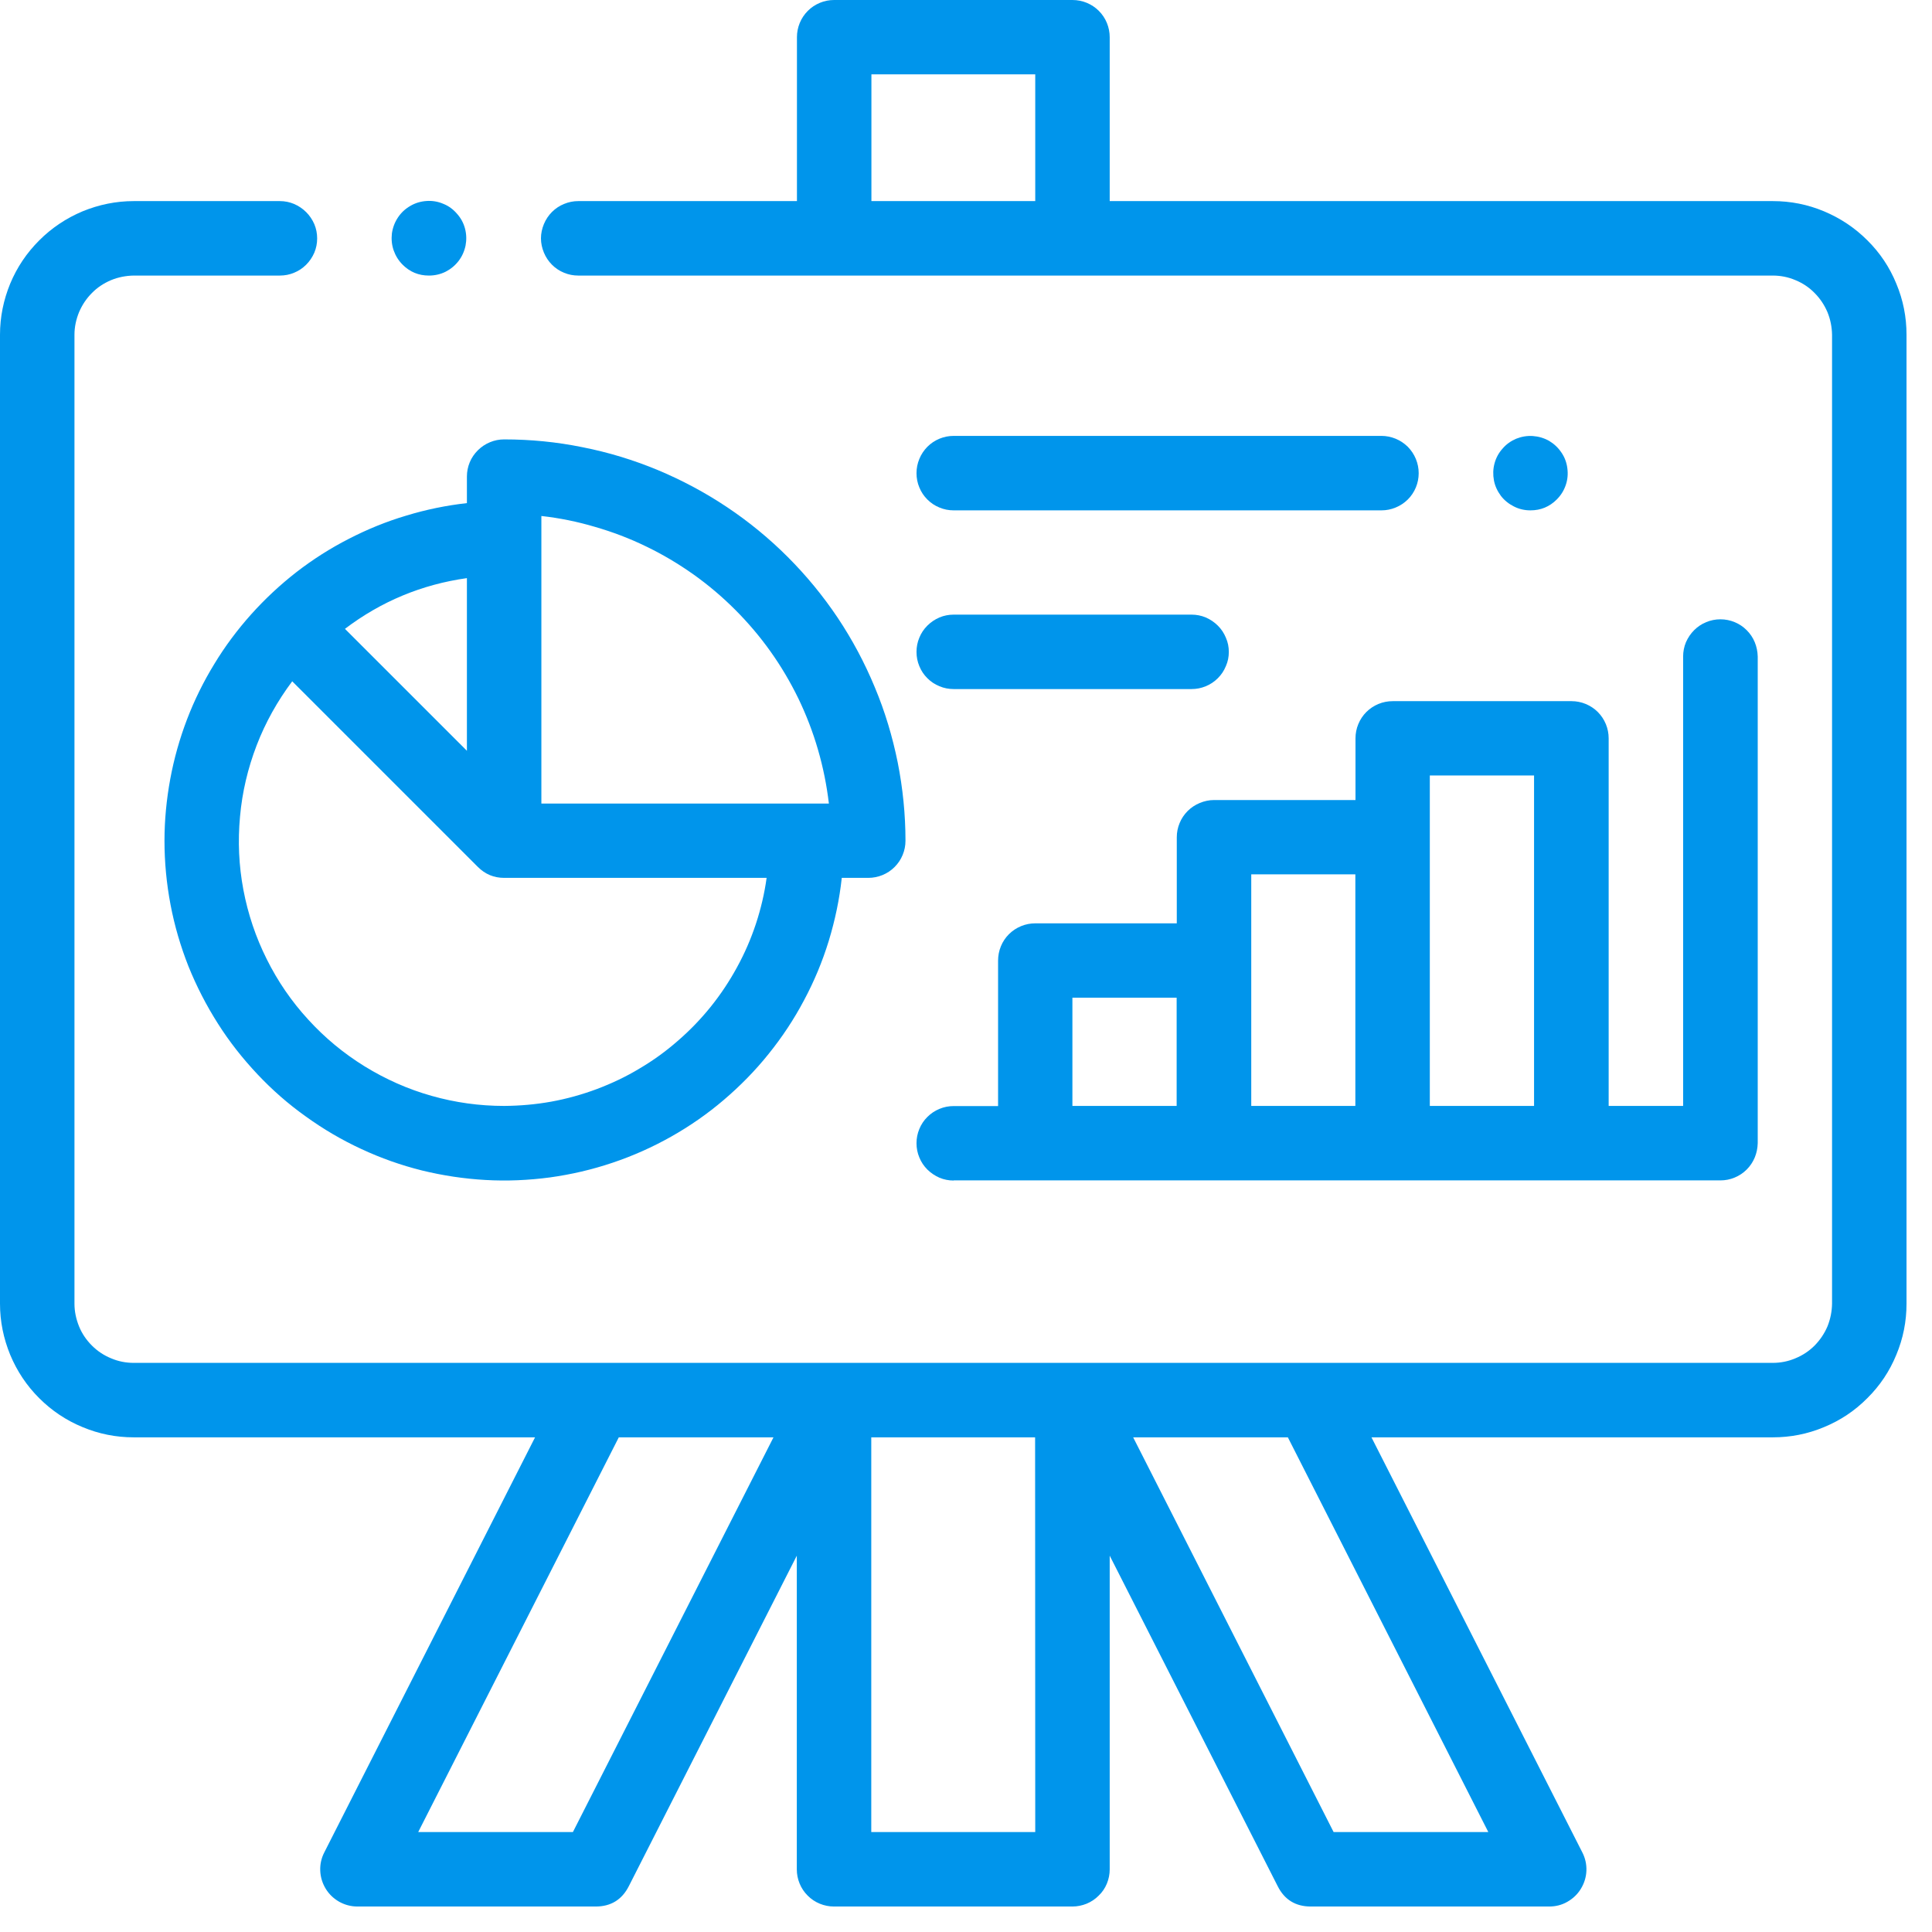
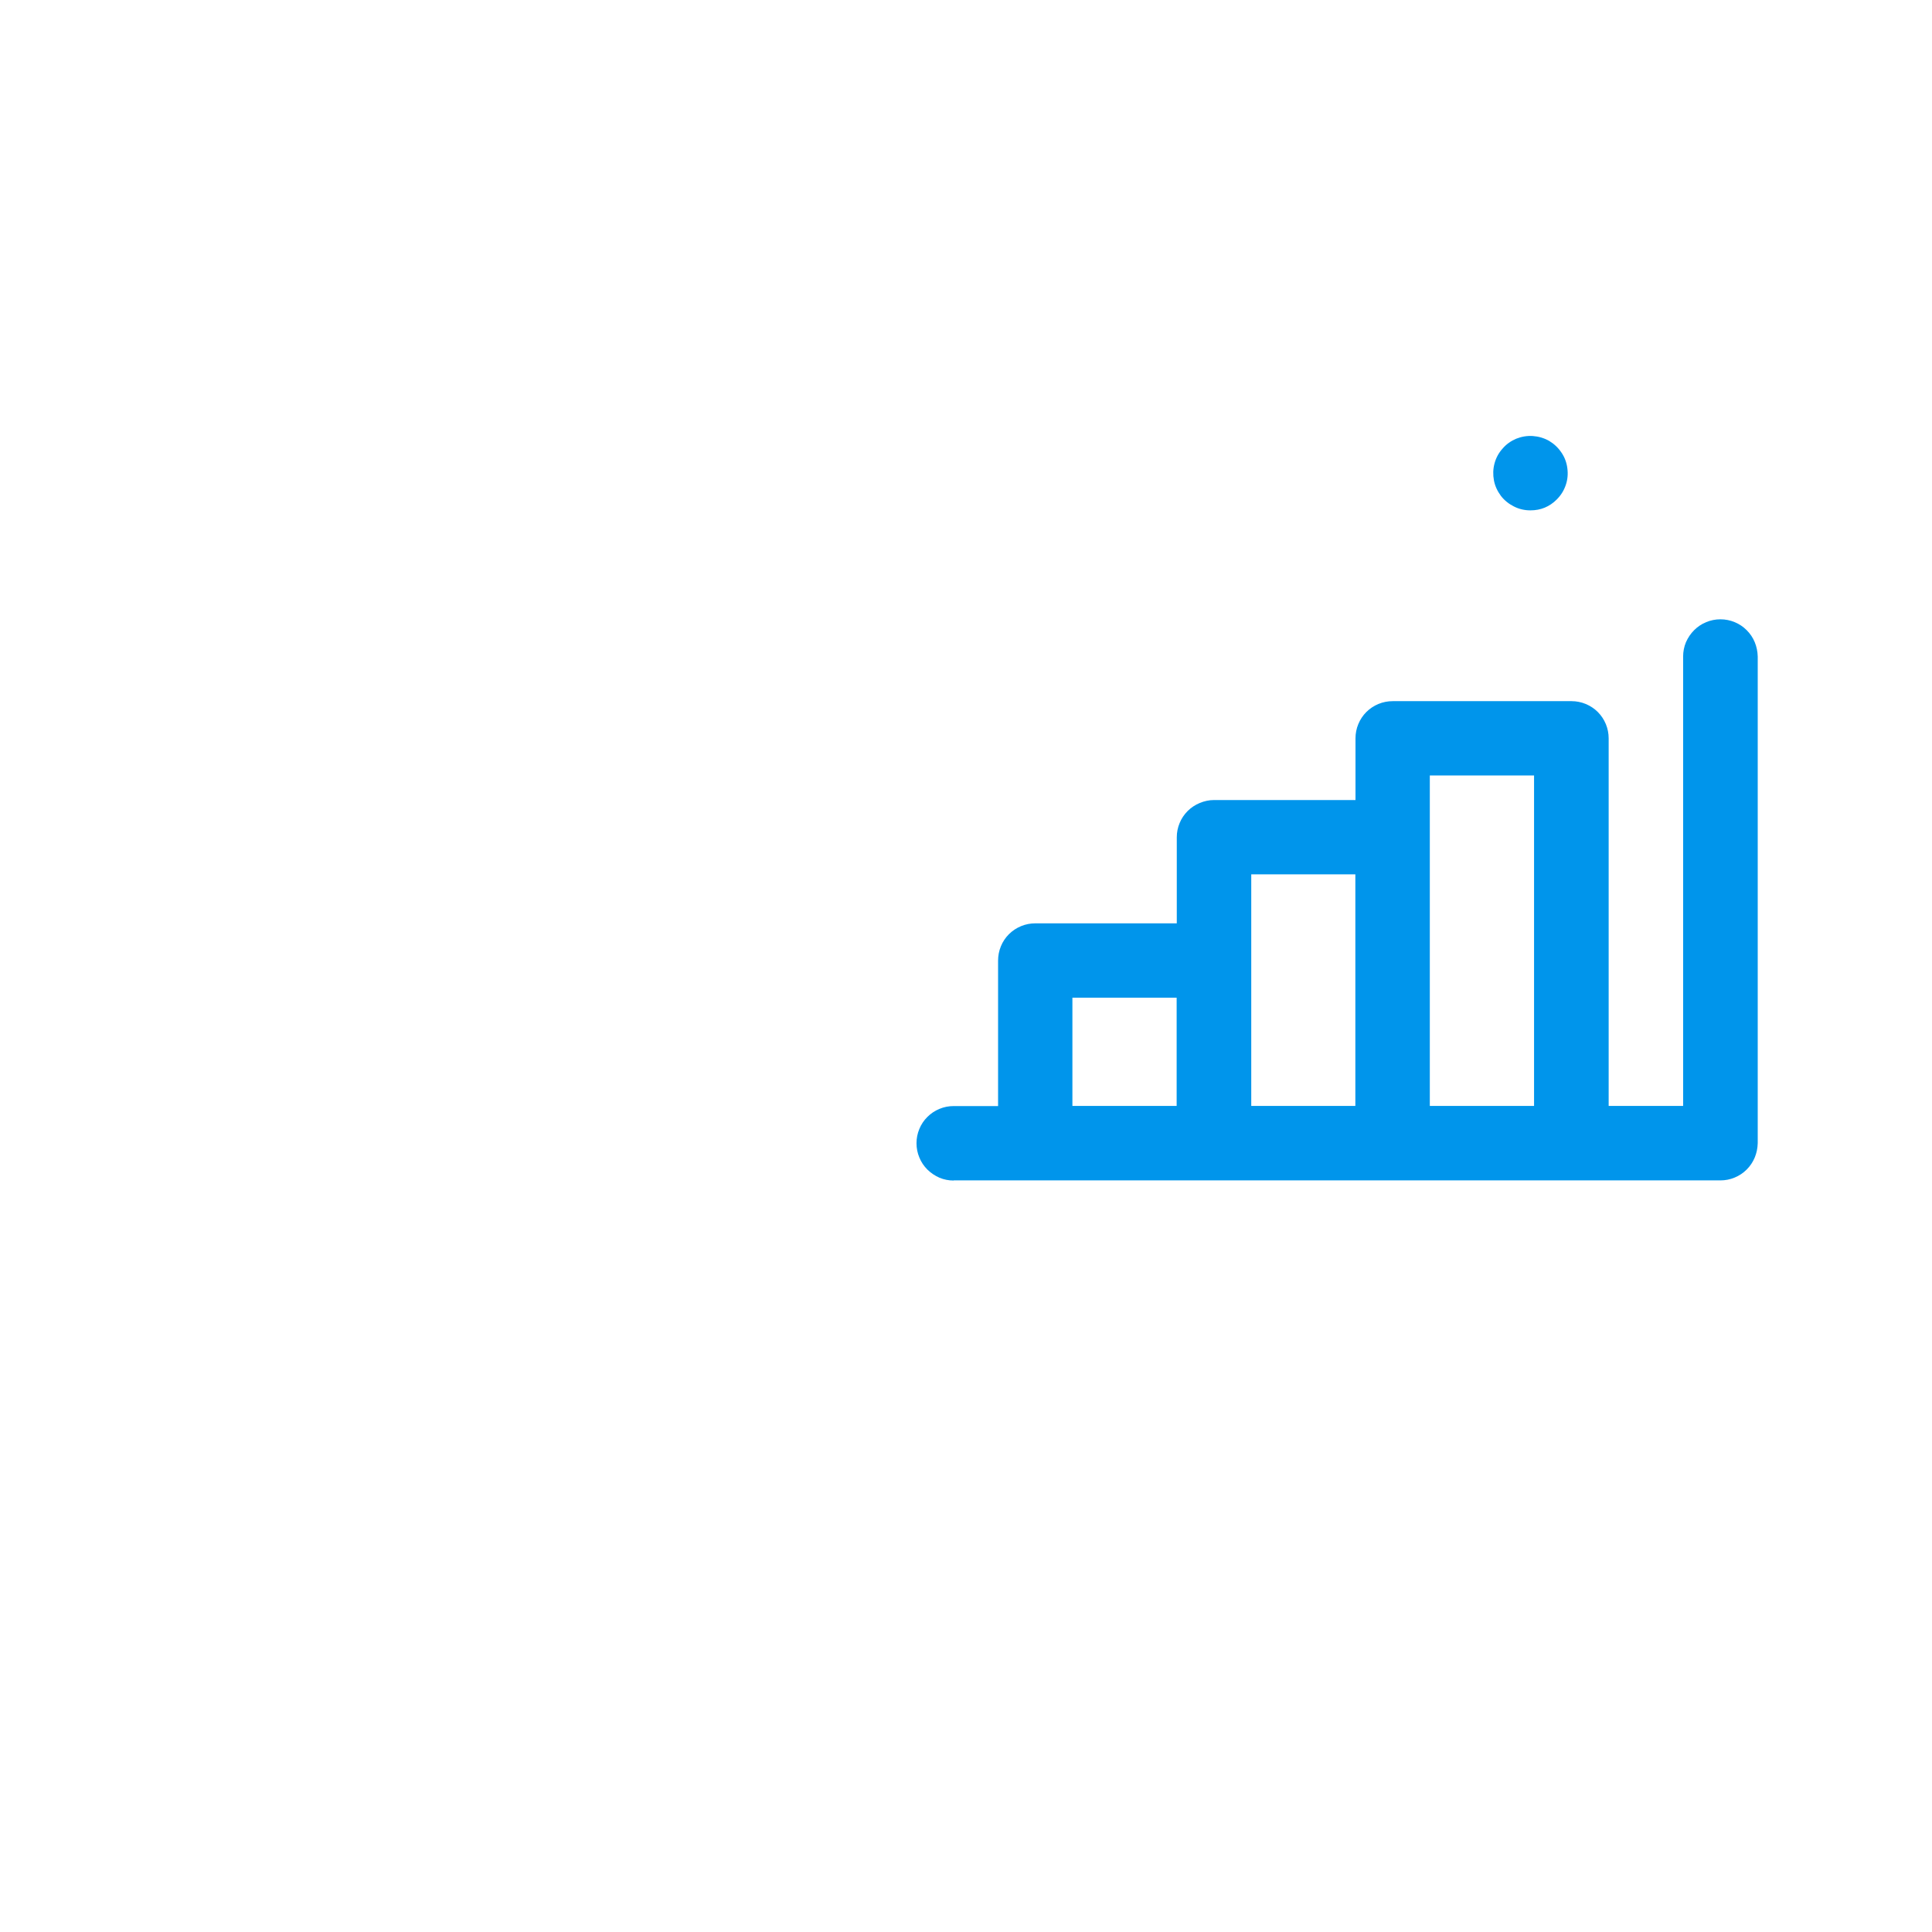
<svg xmlns="http://www.w3.org/2000/svg" width="56.25" viewBox="0 0 56.25 56.25" height="56.25" preserveAspectRatio="xMidYMid meet">
  <defs>
    <clipPath id="clip-0">
      <path d="M 0 0 L 55.512 0 L 55.512 55.512 L 0 55.512 Z M 0 0 " clip-rule="nonzero" />
    </clipPath>
  </defs>
-   <path fill="rgb(0%, 58.429%, 92.159%)" d="M 4.789 24.477 C 4.789 25.102 4.848 25.723 4.965 26.34 C 5.082 26.957 5.258 27.555 5.488 28.137 C 5.723 28.719 6.008 29.273 6.344 29.801 C 6.68 30.332 7.066 30.82 7.496 31.277 C 7.926 31.734 8.395 32.145 8.906 32.508 C 9.414 32.875 9.953 33.191 10.52 33.453 C 11.09 33.719 11.676 33.926 12.285 34.078 C 12.895 34.227 13.512 34.32 14.137 34.355 C 14.762 34.391 15.387 34.363 16.008 34.281 C 16.629 34.195 17.234 34.055 17.828 33.855 C 18.422 33.656 18.992 33.402 19.539 33.094 C 20.086 32.785 20.598 32.43 21.074 32.023 C 21.551 31.617 21.988 31.172 22.379 30.684 C 22.773 30.195 23.117 29.676 23.41 29.121 C 23.707 28.566 23.945 27.992 24.129 27.395 C 24.312 26.793 24.441 26.184 24.508 25.559 L 25.281 25.559 C 25.422 25.559 25.562 25.531 25.695 25.477 C 25.828 25.422 25.945 25.344 26.047 25.242 C 26.148 25.141 26.227 25.023 26.281 24.891 C 26.336 24.758 26.363 24.621 26.363 24.477 C 26.363 23.711 26.285 22.949 26.137 22.199 C 25.984 21.445 25.766 20.715 25.469 20.008 C 25.176 19.301 24.816 18.625 24.391 17.988 C 23.965 17.352 23.48 16.762 22.938 16.219 C 22.395 15.676 21.805 15.191 21.168 14.766 C 20.531 14.34 19.855 13.98 19.148 13.684 C 18.441 13.391 17.711 13.168 16.957 13.02 C 16.207 12.867 15.445 12.793 14.68 12.793 C 14.535 12.793 14.398 12.82 14.266 12.875 C 14.133 12.93 14.016 13.008 13.914 13.109 C 13.812 13.211 13.73 13.328 13.676 13.461 C 13.621 13.594 13.594 13.734 13.594 13.875 L 13.594 14.648 C 12.996 14.715 12.406 14.836 11.828 15.012 C 11.25 15.184 10.695 15.41 10.156 15.688 C 9.621 15.961 9.113 16.285 8.637 16.652 C 8.16 17.023 7.719 17.434 7.316 17.883 C 6.914 18.332 6.555 18.812 6.242 19.328 C 5.926 19.844 5.66 20.383 5.445 20.945 C 5.23 21.508 5.066 22.09 4.957 22.68 C 4.848 23.273 4.789 23.875 4.789 24.477 Z M 13.594 21.859 L 10.043 18.309 C 11.098 17.508 12.285 17.016 13.594 16.832 Z M 14.68 32.199 C 13.961 32.199 13.258 32.102 12.566 31.906 C 11.875 31.711 11.227 31.422 10.617 31.047 C 10.004 30.668 9.457 30.215 8.973 29.684 C 8.488 29.156 8.086 28.57 7.766 27.926 C 7.445 27.285 7.219 26.609 7.086 25.906 C 6.953 25.199 6.922 24.492 6.988 23.777 C 7.051 23.062 7.215 22.371 7.473 21.699 C 7.73 21.031 8.078 20.41 8.508 19.836 L 13.91 25.238 C 14.125 25.453 14.379 25.559 14.68 25.559 L 22.32 25.559 C 22.258 26.012 22.152 26.461 22.008 26.898 C 21.863 27.336 21.68 27.758 21.457 28.164 C 21.238 28.566 20.984 28.949 20.695 29.309 C 20.406 29.668 20.086 30 19.738 30.301 C 19.391 30.605 19.02 30.875 18.621 31.109 C 18.227 31.348 17.812 31.543 17.379 31.707 C 16.949 31.867 16.504 31.992 16.051 32.074 C 15.598 32.156 15.141 32.195 14.68 32.199 Z M 15.762 15.023 C 16.293 15.082 16.812 15.188 17.324 15.34 C 17.836 15.488 18.332 15.676 18.812 15.91 C 19.293 16.141 19.75 16.414 20.188 16.723 C 20.621 17.031 21.027 17.375 21.402 17.75 C 21.781 18.129 22.125 18.535 22.434 18.969 C 22.742 19.402 23.012 19.859 23.246 20.34 C 23.477 20.82 23.668 21.316 23.816 21.828 C 23.965 22.34 24.07 22.863 24.133 23.395 L 15.762 23.395 Z M 15.762 15.023 " fill-opacity="1" fill-rule="nonzero" />
  <g clip-path="url(#clip-0)">
-     <path fill="rgb(0%, 58.429%, 92.159%)" d="M 51.617 5.855 L 32.309 5.855 L 32.309 1.082 C 32.309 0.941 32.281 0.801 32.227 0.668 C 32.172 0.535 32.094 0.418 31.992 0.316 C 31.891 0.215 31.773 0.137 31.641 0.082 C 31.508 0.027 31.367 0 31.223 0 L 24.285 0 C 24.141 0 24.004 0.027 23.871 0.082 C 23.738 0.137 23.621 0.215 23.52 0.316 C 23.418 0.418 23.34 0.535 23.285 0.668 C 23.23 0.801 23.203 0.941 23.203 1.082 L 23.203 5.855 L 16.836 5.855 C 16.691 5.855 16.555 5.883 16.422 5.938 C 16.289 5.992 16.172 6.07 16.07 6.172 C 15.969 6.273 15.891 6.391 15.836 6.523 C 15.781 6.656 15.75 6.797 15.75 6.938 C 15.75 7.082 15.781 7.223 15.836 7.355 C 15.891 7.488 15.969 7.605 16.07 7.707 C 16.172 7.809 16.289 7.887 16.422 7.941 C 16.555 7.996 16.691 8.023 16.836 8.023 L 51.613 8.023 C 51.84 8.023 52.062 8.066 52.273 8.156 C 52.484 8.242 52.672 8.367 52.832 8.531 C 52.992 8.691 53.117 8.879 53.207 9.09 C 53.293 9.301 53.336 9.52 53.34 9.75 L 53.34 37.957 C 53.336 38.184 53.293 38.402 53.207 38.617 C 53.117 38.828 52.992 39.012 52.832 39.176 C 52.672 39.336 52.484 39.461 52.273 39.547 C 52.062 39.637 51.84 39.68 51.613 39.68 L 3.895 39.68 C 3.664 39.68 3.445 39.637 3.234 39.547 C 3.023 39.461 2.836 39.336 2.676 39.176 C 2.512 39.012 2.387 38.828 2.301 38.617 C 2.215 38.402 2.168 38.184 2.168 37.957 L 2.168 9.746 C 2.168 9.52 2.215 9.301 2.301 9.09 C 2.391 8.879 2.516 8.691 2.676 8.531 C 2.836 8.367 3.023 8.246 3.234 8.156 C 3.445 8.07 3.664 8.027 3.895 8.023 L 8.148 8.023 C 8.293 8.023 8.43 7.996 8.562 7.941 C 8.695 7.887 8.812 7.809 8.914 7.707 C 9.016 7.605 9.094 7.488 9.152 7.355 C 9.207 7.223 9.234 7.086 9.234 6.941 C 9.234 6.797 9.207 6.66 9.152 6.527 C 9.094 6.395 9.016 6.277 8.914 6.176 C 8.812 6.074 8.695 5.996 8.562 5.938 C 8.43 5.883 8.293 5.855 8.148 5.855 L 3.895 5.855 C 3.379 5.855 2.883 5.957 2.406 6.152 C 1.93 6.352 1.508 6.633 1.145 6.996 C 0.777 7.363 0.496 7.781 0.297 8.258 C 0.102 8.734 0 9.23 0 9.746 L 0 37.957 C 0 38.473 0.102 38.969 0.297 39.445 C 0.496 39.922 0.777 40.344 1.141 40.707 C 1.508 41.074 1.93 41.355 2.406 41.551 C 2.883 41.75 3.379 41.848 3.895 41.848 L 15.578 41.848 L 9.441 53.934 C 9.355 54.102 9.316 54.281 9.324 54.469 C 9.332 54.656 9.387 54.832 9.484 54.992 C 9.582 55.152 9.715 55.277 9.879 55.371 C 10.043 55.461 10.219 55.508 10.41 55.508 L 17.344 55.508 C 17.785 55.508 18.109 55.309 18.309 54.914 L 23.199 45.293 L 23.199 54.426 C 23.199 54.57 23.227 54.707 23.281 54.84 C 23.336 54.973 23.414 55.09 23.516 55.191 C 23.617 55.293 23.734 55.371 23.867 55.426 C 24 55.48 24.137 55.508 24.281 55.508 L 31.223 55.508 C 31.363 55.508 31.504 55.48 31.637 55.426 C 31.77 55.371 31.887 55.293 31.988 55.191 C 32.094 55.09 32.172 54.973 32.227 54.84 C 32.281 54.707 32.309 54.57 32.309 54.426 L 32.309 45.293 L 37.199 54.914 C 37.398 55.312 37.723 55.508 38.164 55.508 L 45.102 55.508 C 45.293 55.508 45.469 55.465 45.633 55.371 C 45.797 55.277 45.93 55.152 46.027 54.992 C 46.125 54.832 46.18 54.656 46.188 54.469 C 46.195 54.281 46.156 54.102 46.07 53.934 L 39.93 41.848 L 51.617 41.848 C 52.133 41.848 52.629 41.75 53.105 41.551 C 53.582 41.355 54.004 41.074 54.367 40.707 C 54.734 40.344 55.016 39.922 55.211 39.445 C 55.41 38.969 55.508 38.473 55.508 37.957 L 55.508 9.746 C 55.508 9.23 55.41 8.734 55.211 8.258 C 55.016 7.781 54.734 7.359 54.367 6.996 C 54.004 6.633 53.582 6.352 53.105 6.152 C 52.629 5.953 52.133 5.855 51.617 5.855 Z M 25.371 5.855 L 25.371 2.164 L 30.141 2.164 L 30.141 5.855 Z M 16.68 53.34 L 12.176 53.34 L 18.016 41.848 L 22.52 41.848 Z M 30.141 53.34 L 25.367 53.34 L 25.367 41.848 L 30.137 41.848 Z M 43.332 53.34 L 38.828 53.34 L 32.992 41.848 L 37.496 41.848 Z M 43.332 53.34 " fill-opacity="1" fill-rule="nonzero" />
-   </g>
-   <path fill="rgb(0%, 58.429%, 92.159%)" d="M 12.488 8.023 C 12.656 8.023 12.816 7.988 12.969 7.914 C 13.121 7.836 13.246 7.734 13.352 7.598 C 13.453 7.465 13.52 7.316 13.555 7.148 C 13.586 6.984 13.582 6.82 13.539 6.656 C 13.496 6.492 13.418 6.348 13.305 6.223 C 13.195 6.094 13.062 5.996 12.906 5.934 C 12.75 5.867 12.586 5.84 12.418 5.852 C 12.25 5.863 12.09 5.91 11.945 5.996 C 11.797 6.082 11.68 6.191 11.586 6.332 C 11.492 6.473 11.434 6.629 11.41 6.797 C 11.391 6.965 11.406 7.129 11.461 7.289 C 11.516 7.445 11.602 7.586 11.723 7.707 C 11.934 7.918 12.188 8.023 12.488 8.023 Z M 12.488 8.023 " fill-opacity="1" fill-rule="nonzero" />
-   <path fill="rgb(0%, 58.429%, 92.159%)" d="M 27.766 20.062 L 34.691 20.062 C 34.836 20.062 34.973 20.035 35.105 19.98 C 35.238 19.926 35.355 19.848 35.457 19.746 C 35.559 19.645 35.637 19.527 35.691 19.395 C 35.75 19.262 35.777 19.125 35.777 18.98 C 35.777 18.836 35.75 18.699 35.691 18.566 C 35.637 18.434 35.559 18.316 35.457 18.215 C 35.355 18.113 35.238 18.035 35.105 17.977 C 34.973 17.922 34.836 17.895 34.691 17.895 L 27.766 17.895 C 27.621 17.895 27.484 17.922 27.352 17.977 C 27.219 18.035 27.102 18.113 27 18.215 C 26.898 18.316 26.82 18.434 26.766 18.566 C 26.711 18.699 26.684 18.836 26.684 18.98 C 26.684 19.125 26.711 19.262 26.766 19.395 C 26.82 19.527 26.898 19.645 27 19.746 C 27.102 19.848 27.219 19.926 27.352 19.98 C 27.484 20.035 27.621 20.062 27.766 20.062 Z M 27.766 20.062 " fill-opacity="1" fill-rule="nonzero" />
-   <path fill="rgb(0%, 58.429%, 92.159%)" d="M 27.766 14.859 L 40.219 14.859 C 40.363 14.859 40.5 14.832 40.633 14.777 C 40.766 14.723 40.883 14.645 40.988 14.543 C 41.09 14.441 41.168 14.324 41.223 14.191 C 41.277 14.059 41.305 13.922 41.305 13.777 C 41.305 13.633 41.277 13.496 41.223 13.363 C 41.168 13.23 41.09 13.113 40.988 13.008 C 40.883 12.906 40.766 12.828 40.633 12.773 C 40.5 12.719 40.363 12.691 40.219 12.691 L 27.766 12.691 C 27.621 12.691 27.484 12.719 27.352 12.773 C 27.219 12.828 27.102 12.906 27 13.008 C 26.898 13.113 26.82 13.23 26.766 13.363 C 26.711 13.496 26.684 13.633 26.684 13.777 C 26.684 13.922 26.711 14.059 26.766 14.191 C 26.82 14.324 26.898 14.441 27 14.543 C 27.102 14.645 27.219 14.723 27.352 14.777 C 27.484 14.832 27.621 14.859 27.766 14.859 Z M 27.766 14.859 " fill-opacity="1" fill-rule="nonzero" />
+     </g>
  <path fill="rgb(0%, 58.429%, 92.159%)" d="M 45.324 14.543 C 45.445 14.422 45.531 14.285 45.586 14.125 C 45.641 13.965 45.656 13.801 45.633 13.633 C 45.613 13.469 45.555 13.312 45.461 13.176 C 45.367 13.035 45.246 12.922 45.102 12.836 C 44.957 12.754 44.797 12.707 44.629 12.695 C 44.461 12.684 44.301 12.711 44.145 12.773 C 43.988 12.84 43.855 12.934 43.746 13.062 C 43.633 13.188 43.555 13.332 43.512 13.496 C 43.469 13.656 43.465 13.82 43.496 13.988 C 43.527 14.152 43.598 14.301 43.699 14.438 C 43.801 14.57 43.93 14.672 44.078 14.746 C 44.23 14.824 44.391 14.859 44.559 14.859 C 44.859 14.859 45.113 14.754 45.324 14.543 Z M 45.324 14.543 " fill-opacity="1" fill-rule="nonzero" />
  <path fill="rgb(0%, 58.429%, 92.159%)" d="M 27.766 34.367 L 50.09 34.367 C 50.234 34.367 50.371 34.34 50.504 34.285 C 50.637 34.23 50.754 34.152 50.855 34.051 C 50.957 33.949 51.035 33.832 51.09 33.699 C 51.145 33.566 51.172 33.426 51.176 33.285 L 51.176 19.113 C 51.172 18.973 51.145 18.832 51.09 18.699 C 51.035 18.566 50.957 18.449 50.855 18.348 C 50.754 18.246 50.637 18.168 50.504 18.113 C 50.371 18.059 50.234 18.031 50.09 18.031 C 49.945 18.031 49.809 18.059 49.676 18.113 C 49.543 18.168 49.426 18.246 49.324 18.348 C 49.223 18.449 49.145 18.566 49.086 18.699 C 49.031 18.832 49.004 18.973 49.004 19.113 L 49.004 32.199 L 46.836 32.199 L 46.836 21.496 C 46.836 21.355 46.809 21.215 46.754 21.082 C 46.699 20.949 46.621 20.832 46.52 20.73 C 46.418 20.629 46.301 20.551 46.168 20.496 C 46.035 20.441 45.895 20.414 45.754 20.414 L 40.551 20.414 C 40.406 20.414 40.266 20.441 40.133 20.496 C 40 20.551 39.883 20.629 39.781 20.73 C 39.68 20.832 39.602 20.949 39.547 21.082 C 39.492 21.215 39.465 21.355 39.465 21.496 L 39.465 23.293 L 35.344 23.293 C 35.203 23.293 35.062 23.324 34.93 23.379 C 34.797 23.434 34.68 23.512 34.578 23.613 C 34.477 23.715 34.398 23.832 34.344 23.965 C 34.289 24.098 34.262 24.234 34.262 24.379 L 34.262 26.883 L 30.141 26.883 C 30 26.883 29.859 26.91 29.727 26.965 C 29.594 27.02 29.477 27.098 29.375 27.199 C 29.273 27.301 29.195 27.418 29.141 27.551 C 29.086 27.684 29.059 27.824 29.059 27.969 L 29.059 32.203 L 27.766 32.203 C 27.621 32.203 27.484 32.23 27.352 32.285 C 27.219 32.34 27.102 32.418 27 32.52 C 26.898 32.621 26.82 32.738 26.766 32.871 C 26.711 33.004 26.684 33.141 26.684 33.285 C 26.684 33.43 26.711 33.566 26.766 33.699 C 26.82 33.832 26.898 33.949 27 34.051 C 27.102 34.152 27.219 34.23 27.352 34.289 C 27.484 34.344 27.621 34.371 27.766 34.371 Z M 41.629 22.578 L 44.664 22.578 L 44.664 32.199 L 41.629 32.199 Z M 36.426 25.457 L 39.461 25.457 L 39.461 32.199 L 36.43 32.199 L 36.43 25.457 Z M 31.223 29.047 L 34.258 29.047 L 34.258 32.199 L 31.223 32.199 Z M 31.223 29.047 " fill-opacity="1" fill-rule="nonzero" />
</svg>